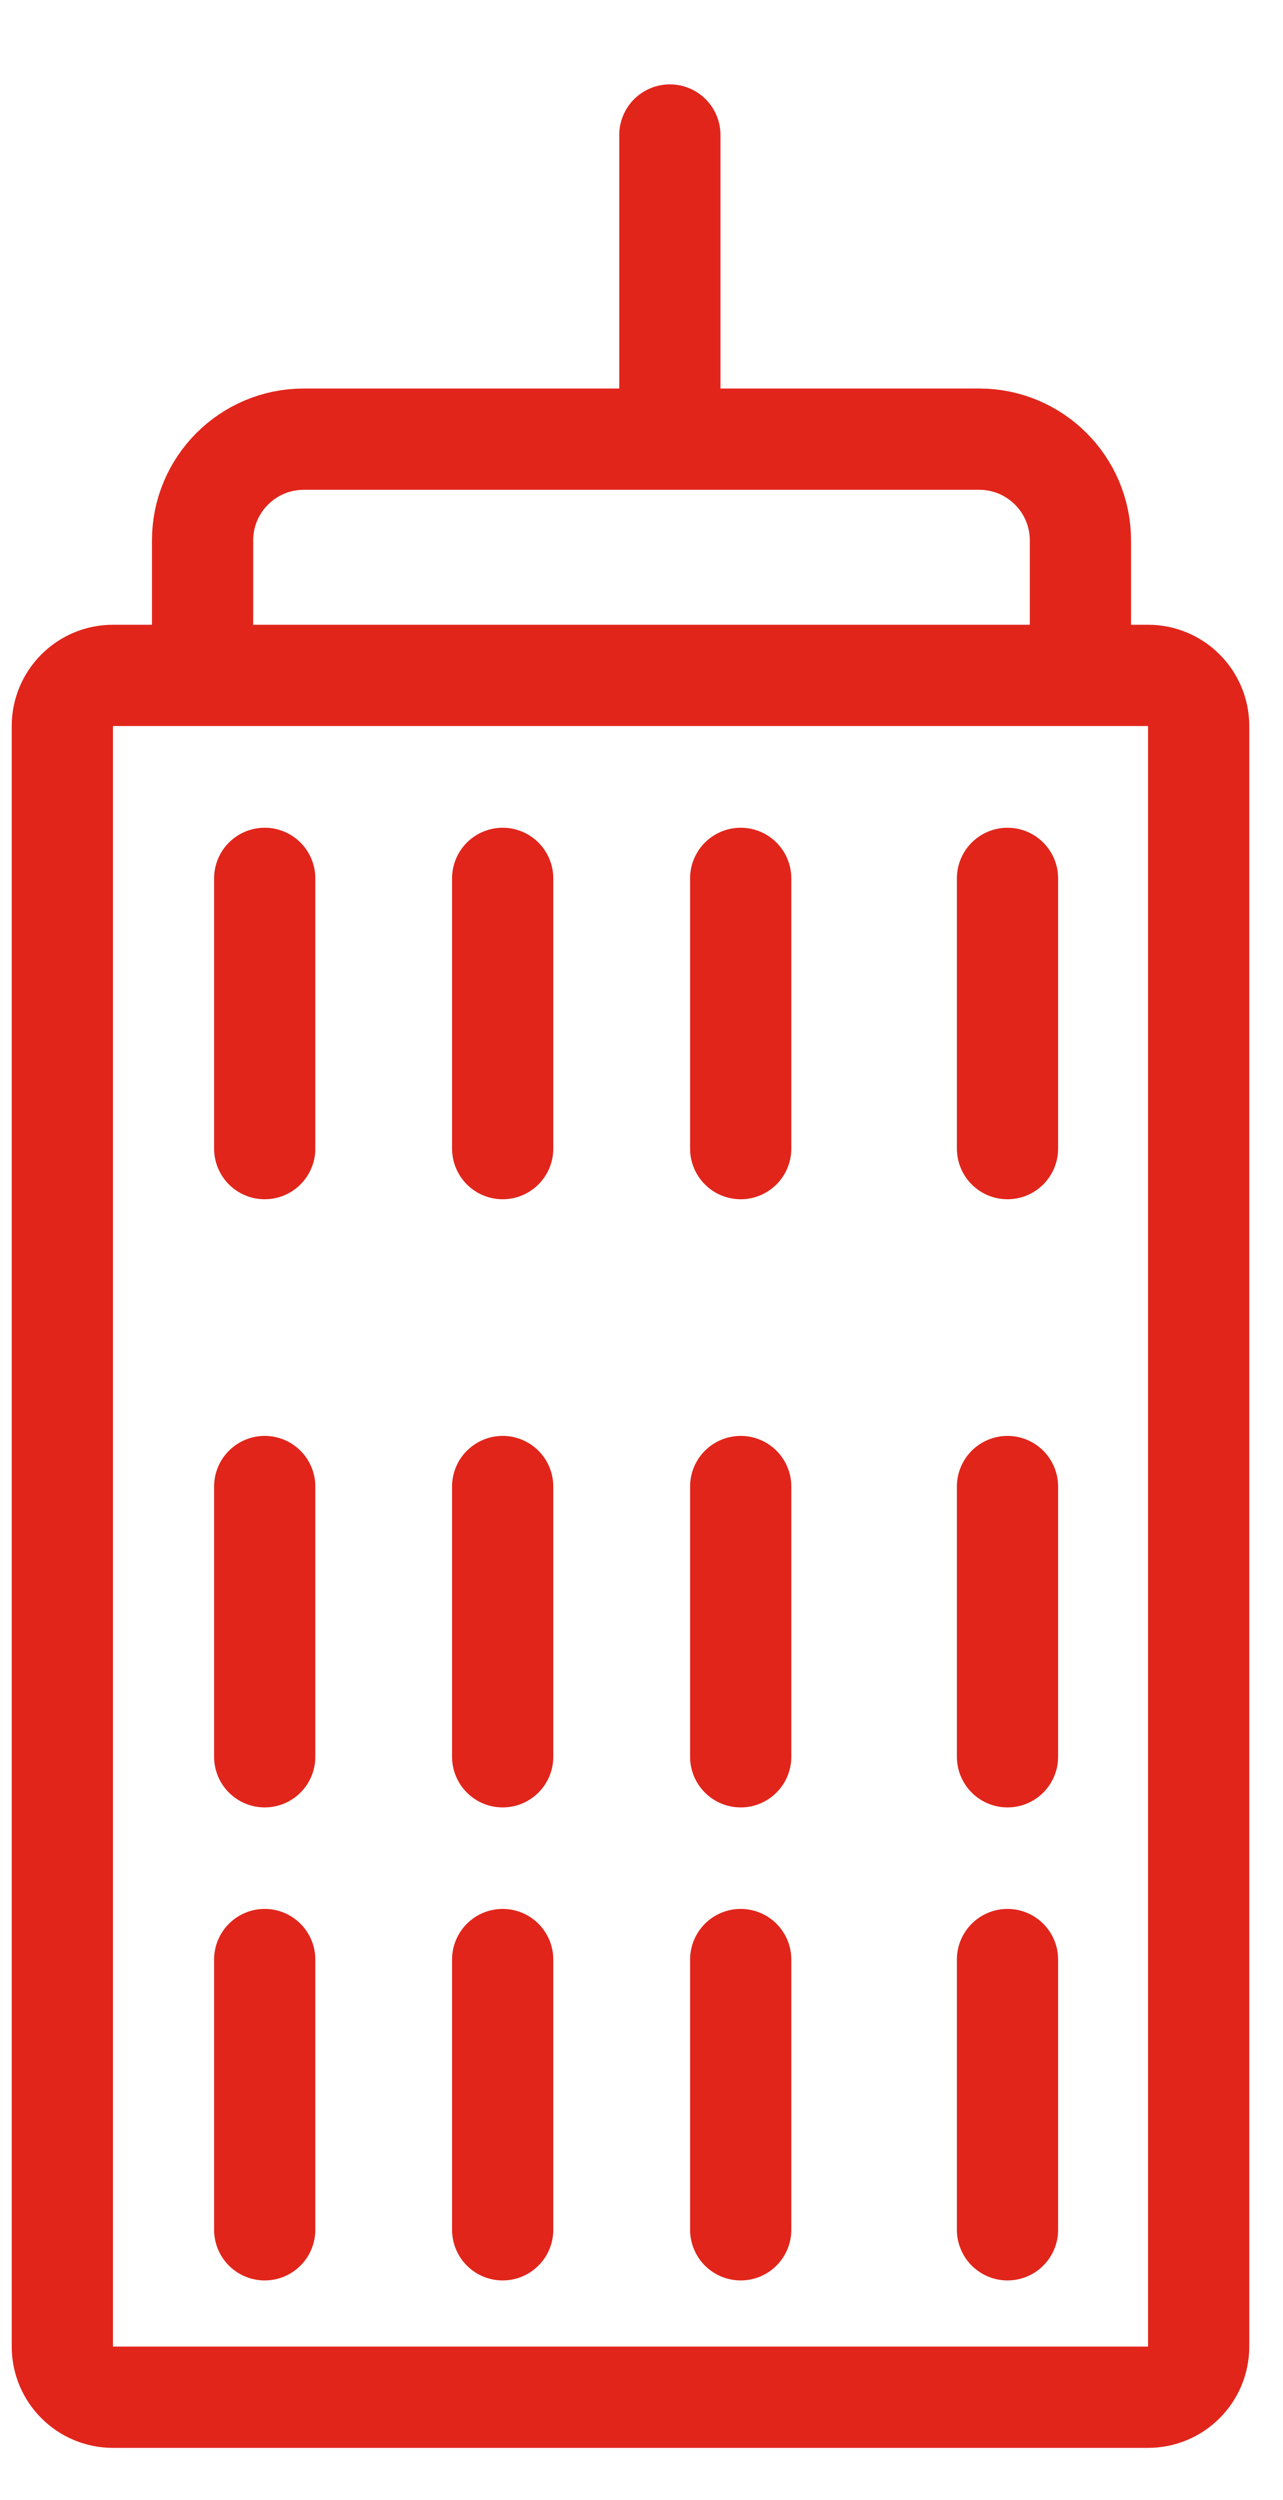
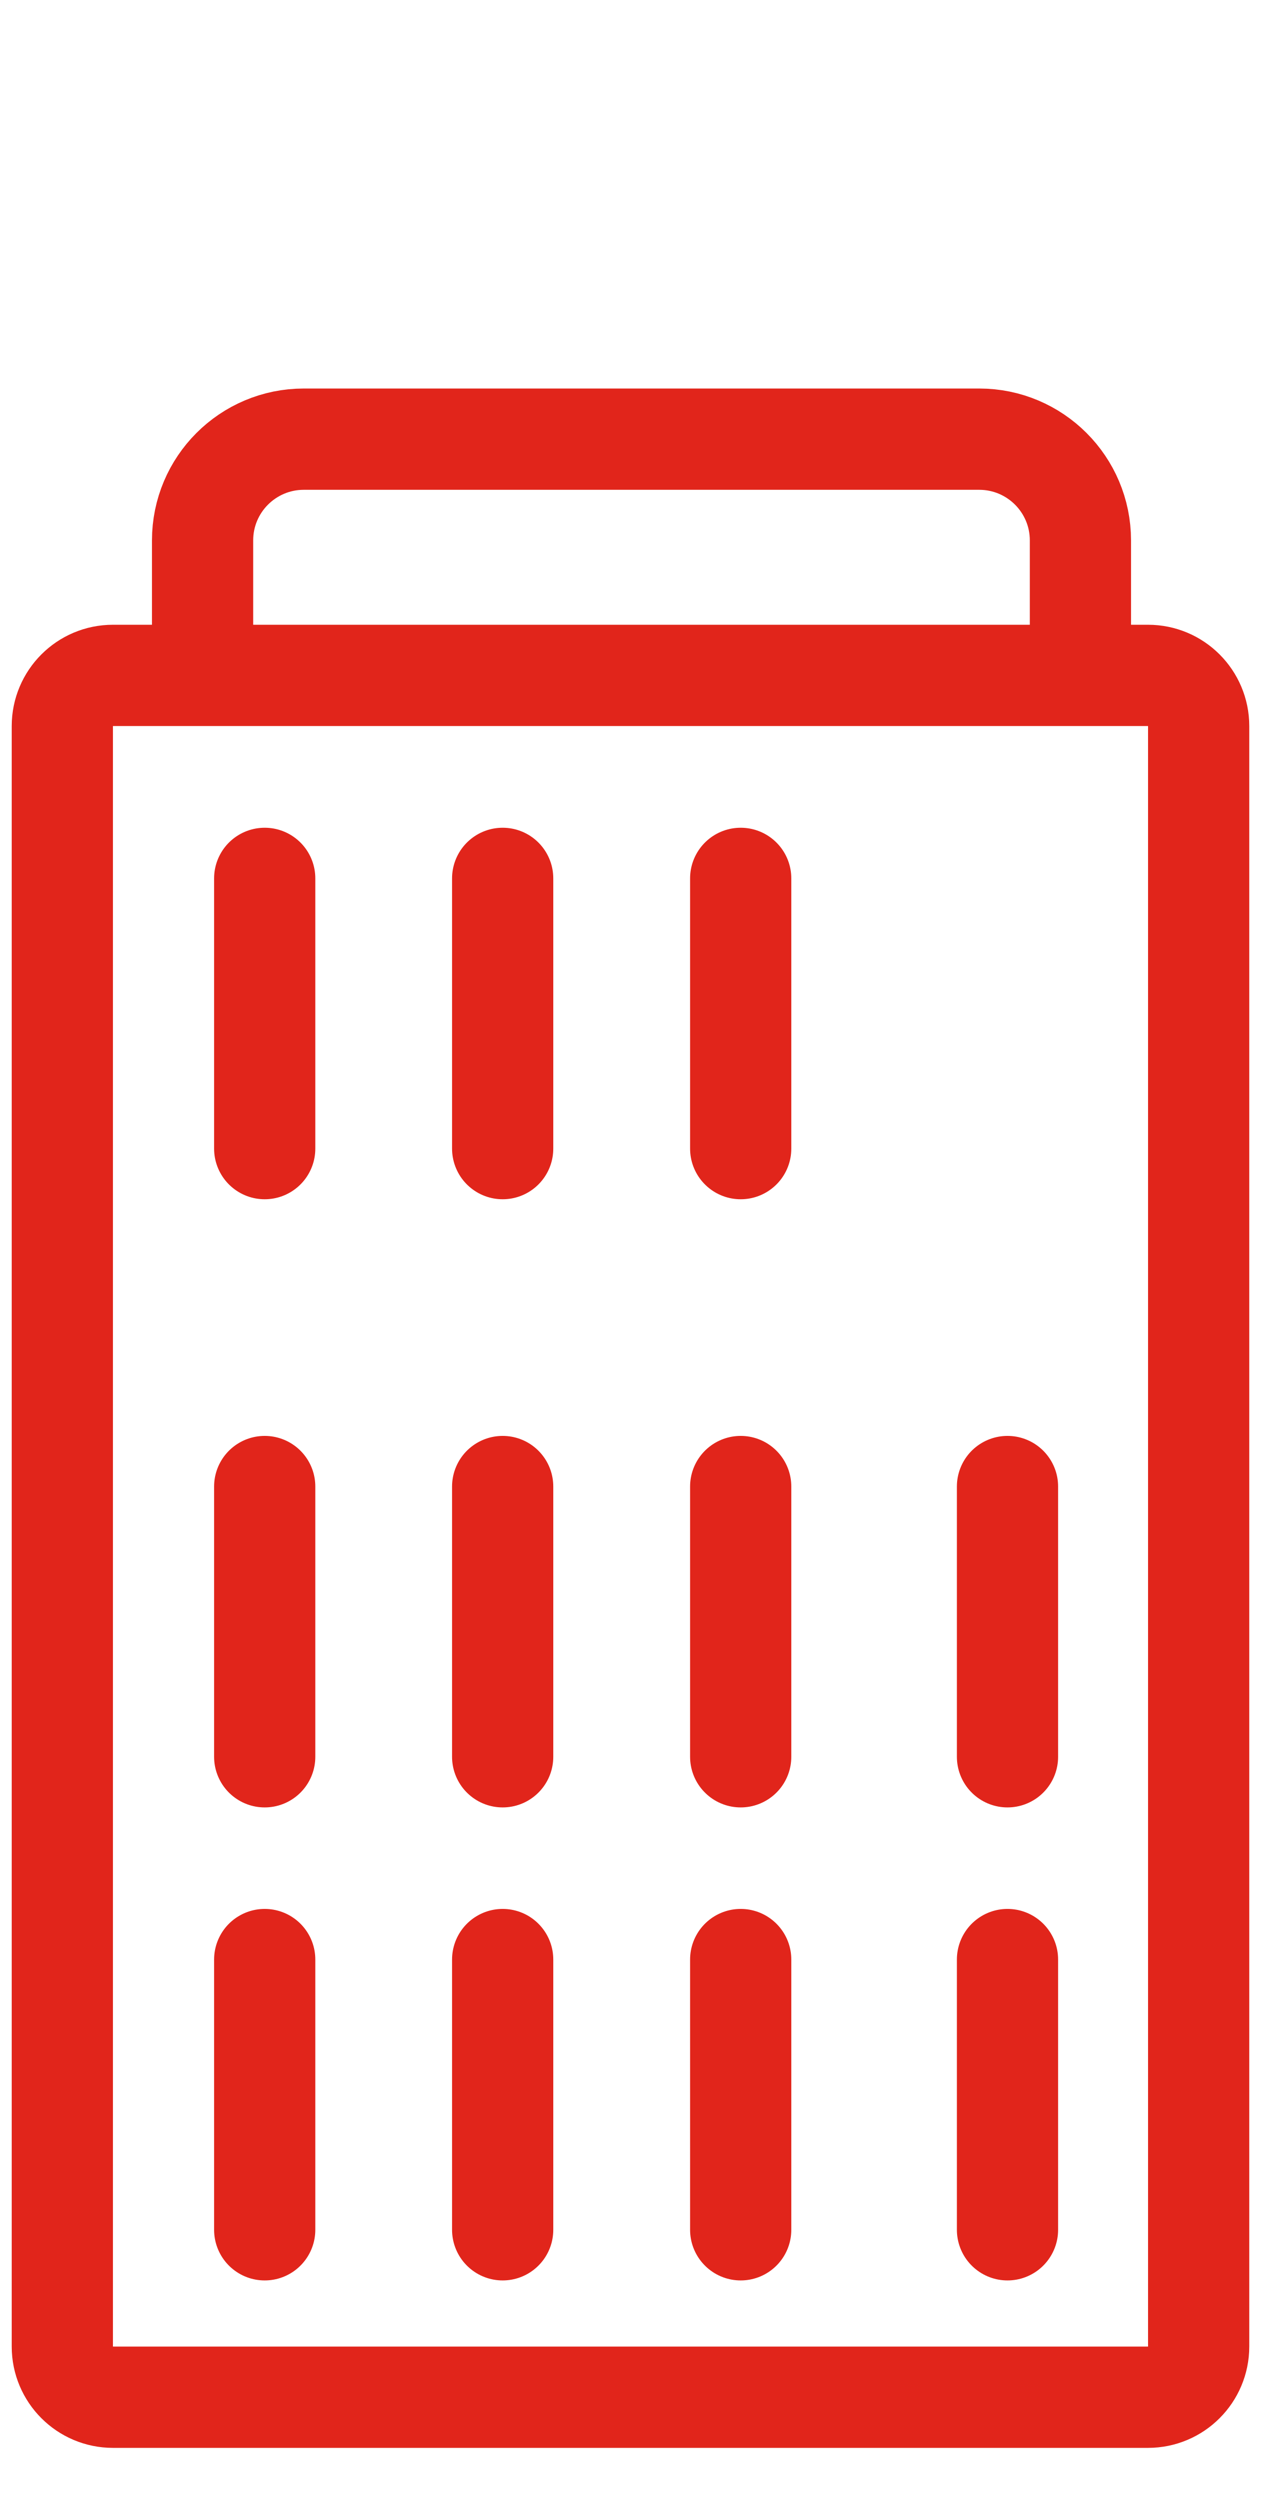
<svg xmlns="http://www.w3.org/2000/svg" width="19" height="37" viewBox="0 0 19 37" fill="none">
  <path d="M1.673 35.476C1.259 35.476 0.923 35.14 0.923 34.726L0.923 10.745C0.923 10.331 1.259 9.995 1.673 9.995L17.001 9.995C17.415 9.995 17.751 10.331 17.751 10.745L17.751 34.726C17.751 35.14 17.415 35.476 17.001 35.476L1.673 35.476Z" stroke="#E1251B" stroke-width="1.499" />
  <path d="M3 9.999L3 7.997C3 7.17 3.671 6.499 4.499 6.499L14.501 6.499C15.329 6.499 16 7.17 16 7.997L16 9.999" stroke="#E1251B" stroke-width="1.499" />
  <path d="M3.92 16.998L3.92 12.999" stroke="#E1251B" stroke-width="1.499" stroke-linecap="round" />
  <path d="M3.92 25.998L3.92 21.999" stroke="#E1251B" stroke-width="1.499" stroke-linecap="round" />
  <path d="M3.92 32.998L3.92 28.999" stroke="#E1251B" stroke-width="1.499" stroke-linecap="round" />
  <path d="M7.444 16.998L7.444 12.999" stroke="#E1251B" stroke-width="1.499" stroke-linecap="round" />
  <path d="M7.444 25.998L7.444 21.999" stroke="#E1251B" stroke-width="1.499" stroke-linecap="round" />
  <path d="M7.444 32.998L7.444 28.999" stroke="#E1251B" stroke-width="1.499" stroke-linecap="round" />
  <path d="M10.969 16.998L10.969 12.999" stroke="#E1251B" stroke-width="1.499" stroke-linecap="round" />
-   <path d="M9.92 5.998L9.92 1.998" stroke="#E1251B" stroke-width="1.499" stroke-linecap="round" />
  <path d="M10.969 25.998L10.969 21.999" stroke="#E1251B" stroke-width="1.499" stroke-linecap="round" />
  <path d="M10.969 32.998L10.969 28.999" stroke="#E1251B" stroke-width="1.499" stroke-linecap="round" />
-   <path d="M14.92 16.998L14.92 12.999" stroke="#E1251B" stroke-width="1.499" stroke-linecap="round" />
  <path d="M14.92 25.998L14.92 21.999" stroke="#E1251B" stroke-width="1.499" stroke-linecap="round" />
  <path d="M14.92 32.998L14.92 28.999" stroke="#E1251B" stroke-width="1.499" stroke-linecap="round" />
</svg>